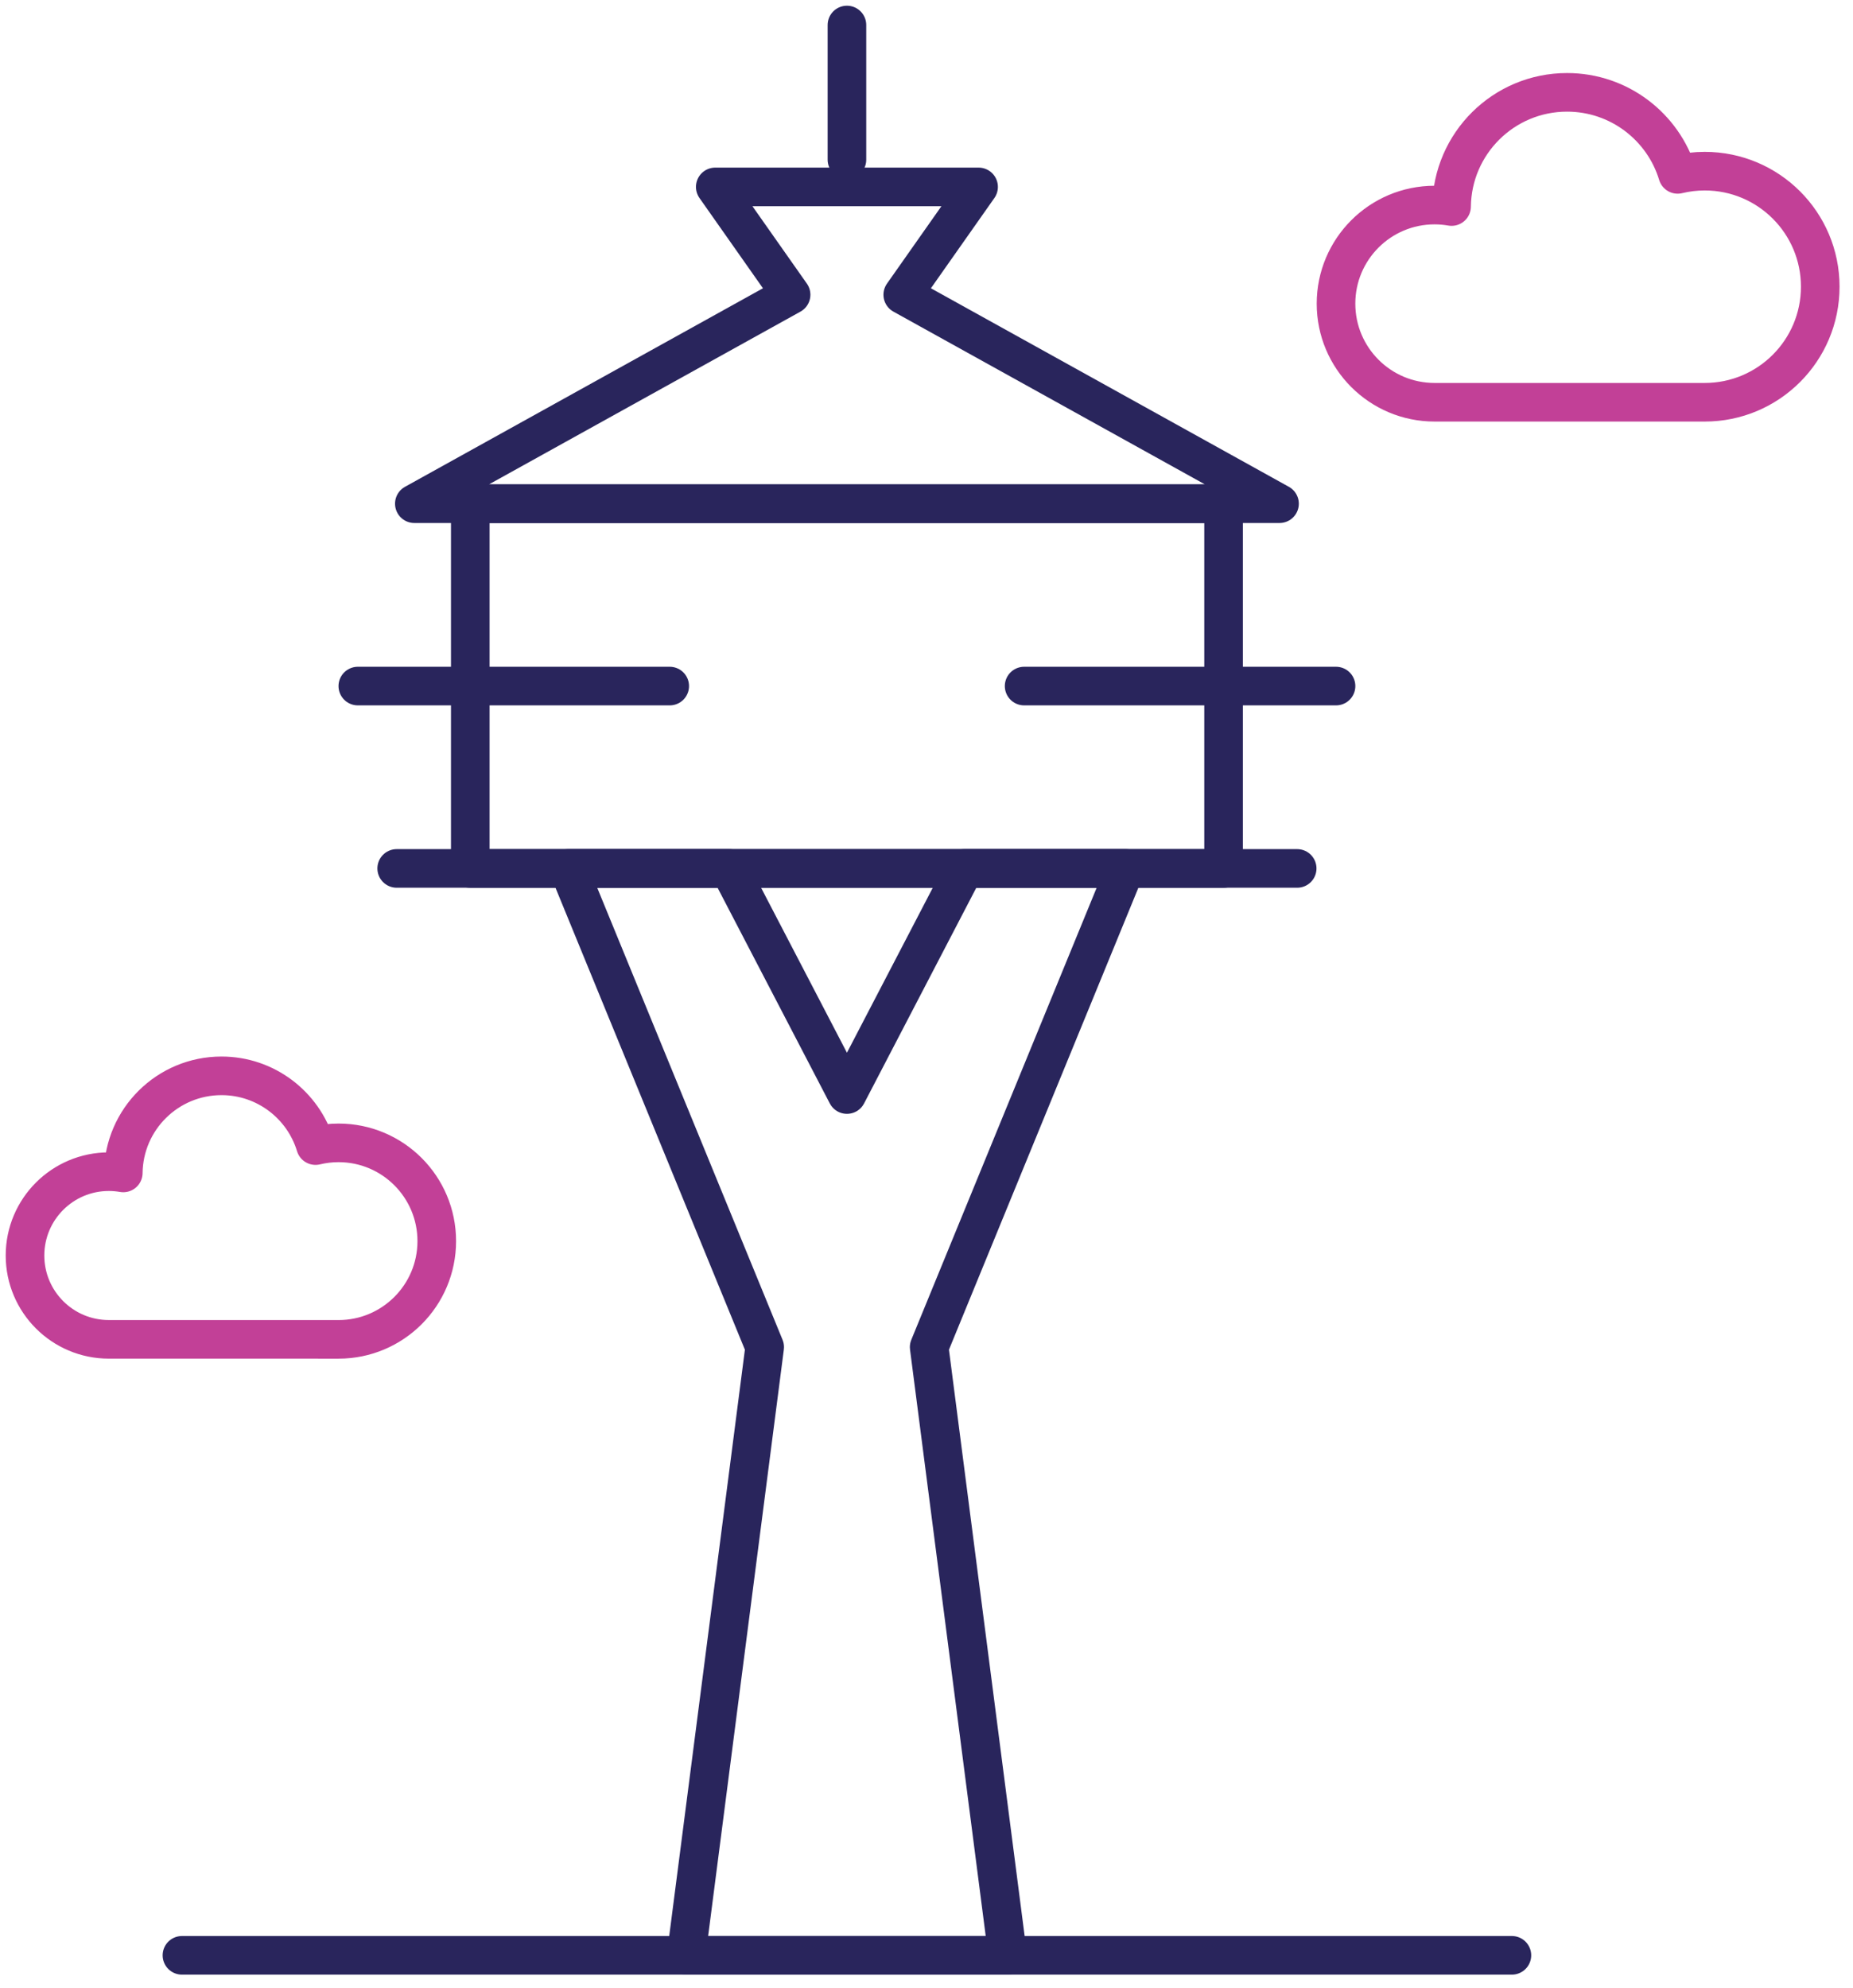
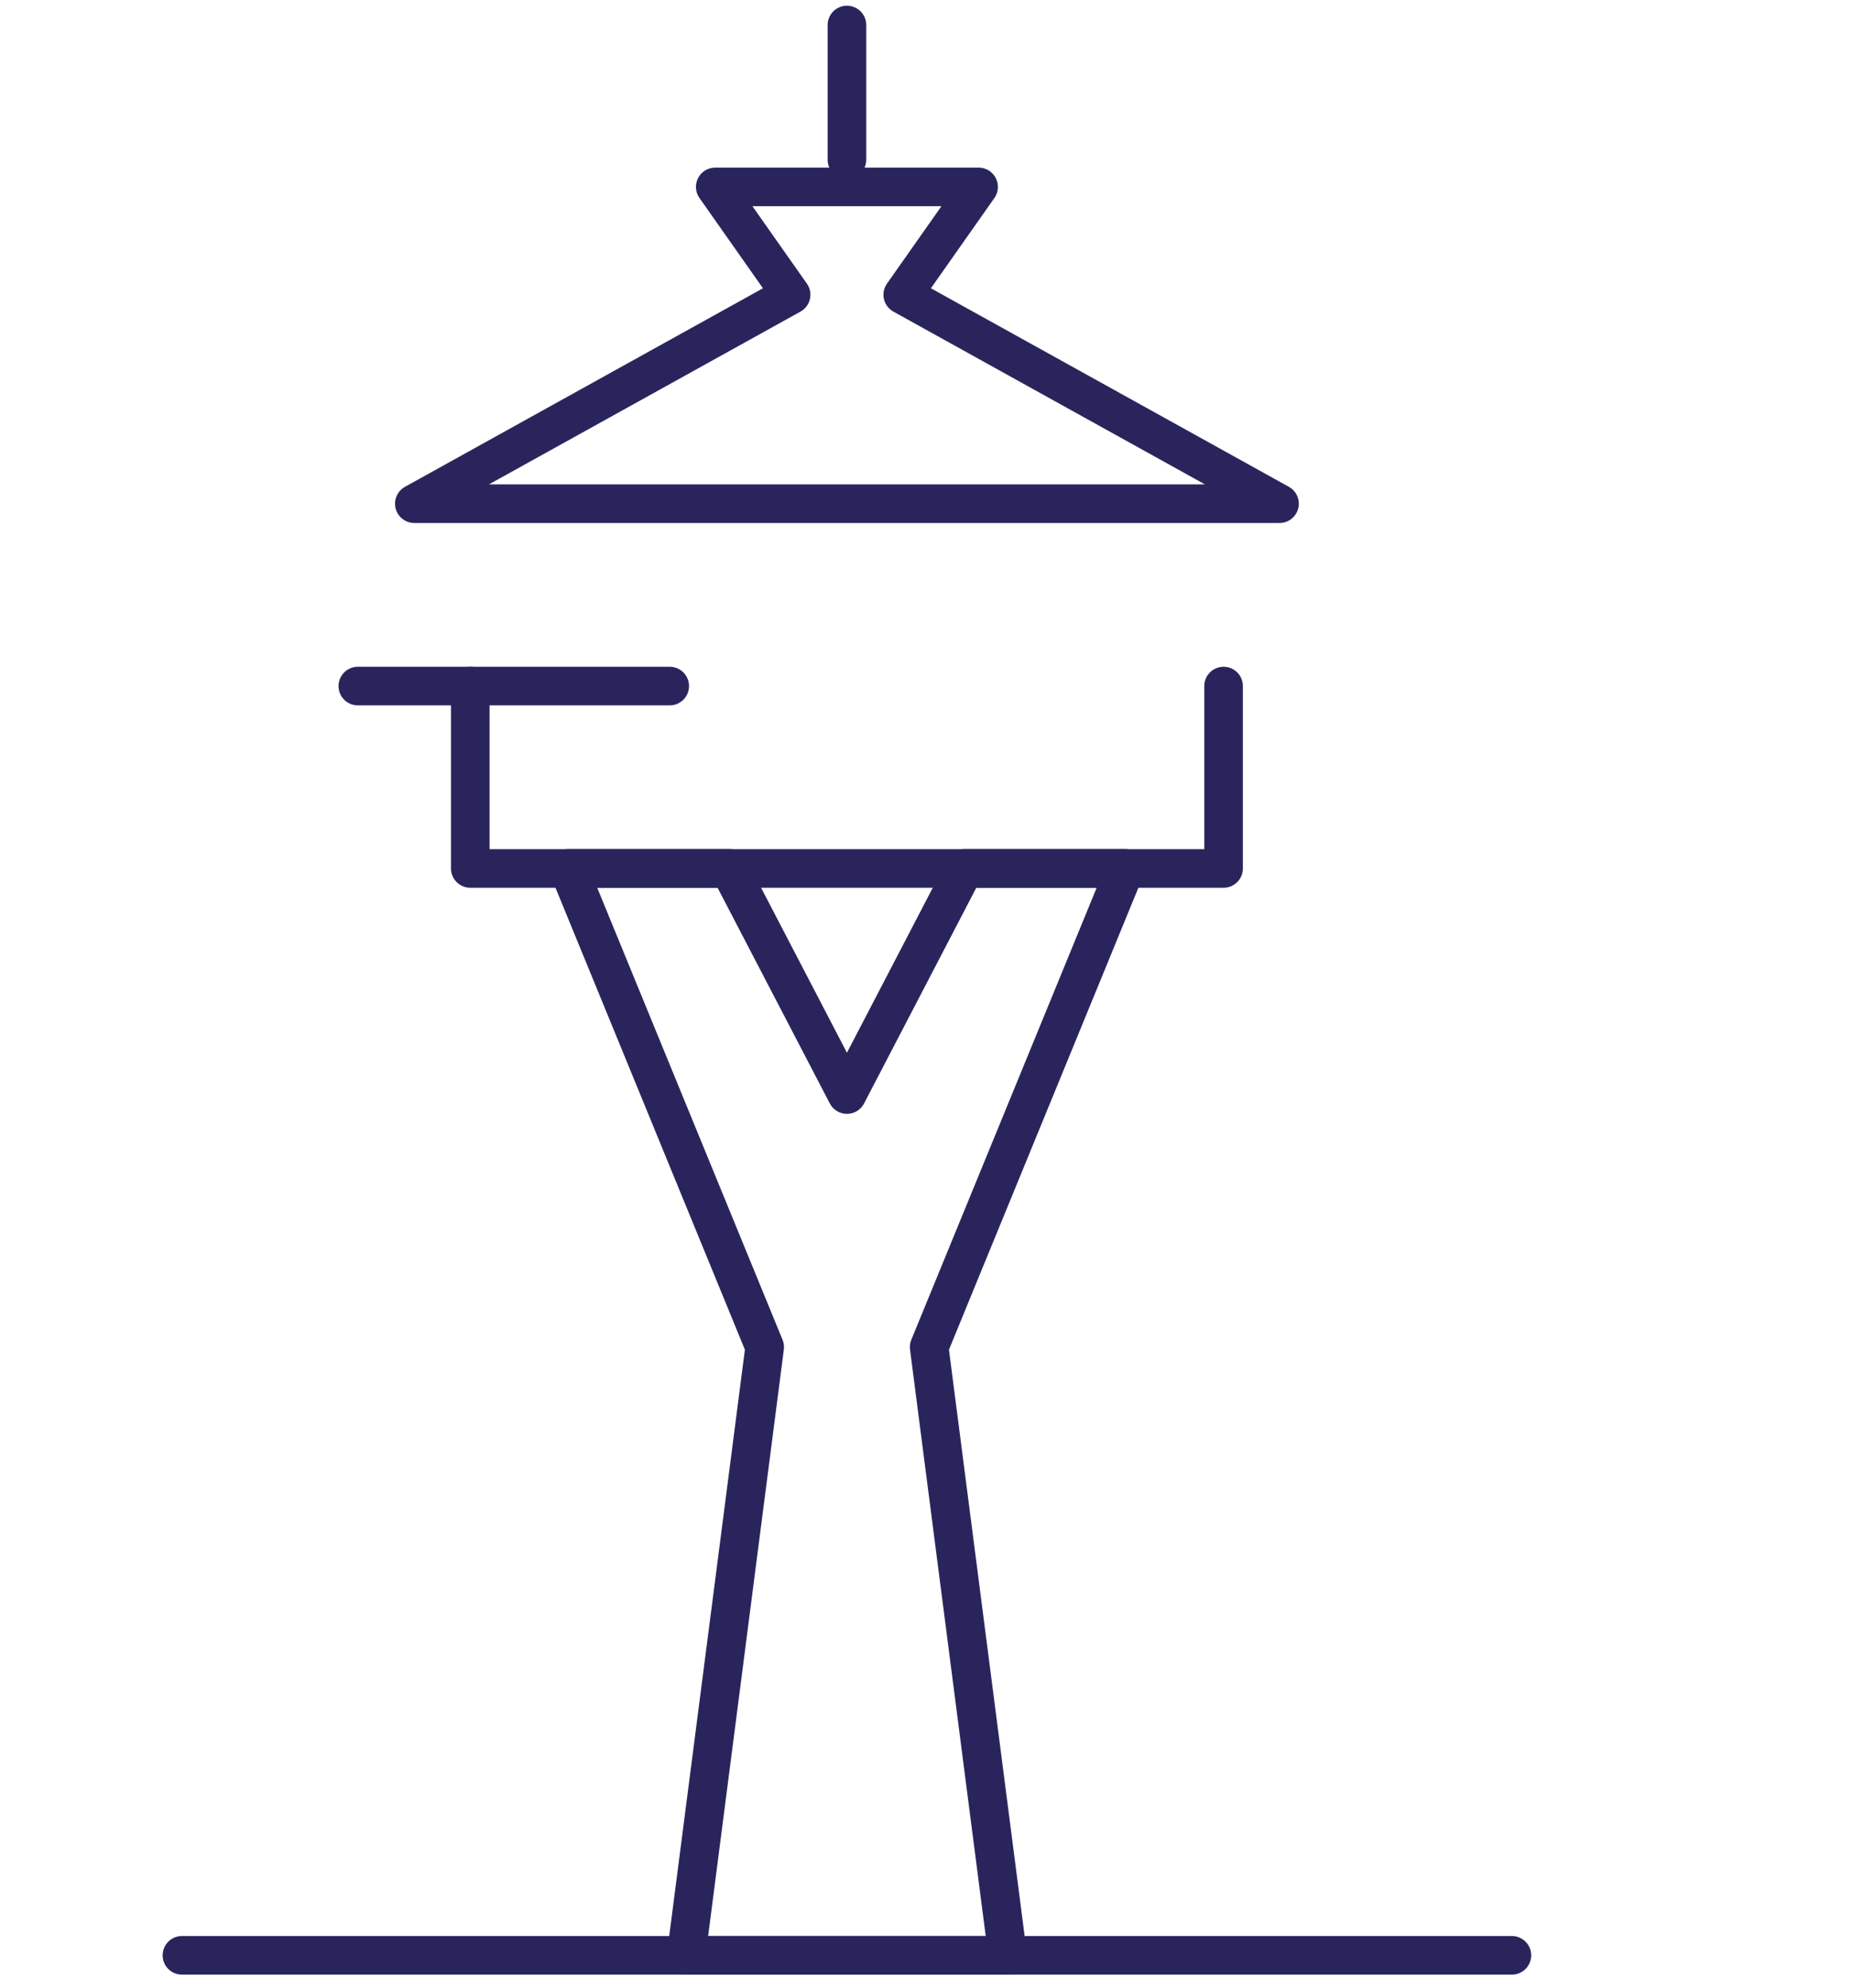
<svg xmlns="http://www.w3.org/2000/svg" width="96" height="103" viewBox="0 0 96 103" fill="none">
  <path d="M49.974 44.989L43.878 56.703L37.782 44.989H29.449L39.617 69.787L35.55 101.296H52.205L48.138 69.787L58.307 44.989H49.974Z" stroke="#29255C" stroke-width="2" stroke-linecap="round" stroke-linejoin="round" />
-   <path d="M88.318 20.839C91.623 20.839 94.303 18.159 94.303 14.853C94.303 11.547 91.624 8.867 88.318 8.867C87.835 8.867 87.365 8.926 86.915 9.034C86.171 6.575 83.888 4.784 81.186 4.784C77.904 4.784 75.24 7.426 75.203 10.7C74.917 10.65 74.623 10.623 74.323 10.623C71.502 10.623 69.216 12.91 69.216 15.731C69.216 18.552 71.502 20.839 74.323 20.839H88.318Z" stroke="#C24097" stroke-width="2" stroke-linecap="round" stroke-linejoin="round" />
-   <path d="M17.539 69.386C20.35 69.386 22.628 67.107 22.628 64.296C22.628 61.485 20.35 59.206 17.539 59.206C17.128 59.206 16.729 59.256 16.346 59.348C15.713 57.257 13.772 55.734 11.475 55.734C8.684 55.734 6.419 57.981 6.387 60.764C6.144 60.722 5.894 60.699 5.639 60.699C3.24 60.699 1.296 62.643 1.296 65.042C1.296 67.441 3.24 69.385 5.639 69.385L17.539 69.386Z" stroke="#C24097" stroke-width="2" stroke-linecap="round" stroke-linejoin="round" />
  <path d="M9.426 101.296H78.328" stroke="#29255C" stroke-width="2" stroke-linecap="round" stroke-linejoin="round" />
-   <path d="M20.552 44.989H67.204" stroke="#29255C" stroke-width="2" stroke-linecap="round" stroke-linejoin="round" />
  <path d="M24.364 35.542V44.99H63.391V35.542" stroke="#29255C" stroke-width="2" stroke-linecap="round" stroke-linejoin="round" />
-   <path d="M63.391 35.542V26.095H24.364V35.542" stroke="#29255C" stroke-width="2" stroke-linecap="round" stroke-linejoin="round" />
  <path d="M66.289 26.094L46.77 15.269L50.699 9.683H37.056L40.985 15.269L21.466 26.094H66.289Z" stroke="#29255C" stroke-width="2" stroke-linecap="round" stroke-linejoin="round" />
  <path d="M43.878 1.296V8.274" stroke="#29255C" stroke-width="2" stroke-linecap="round" stroke-linejoin="round" />
  <path d="M18.538 35.542H34.697" stroke="#29255C" stroke-width="2" stroke-linecap="round" stroke-linejoin="round" />
-   <path d="M53.058 35.542H69.217" stroke="#29255C" stroke-width="2" stroke-linecap="round" stroke-linejoin="round" />
</svg>